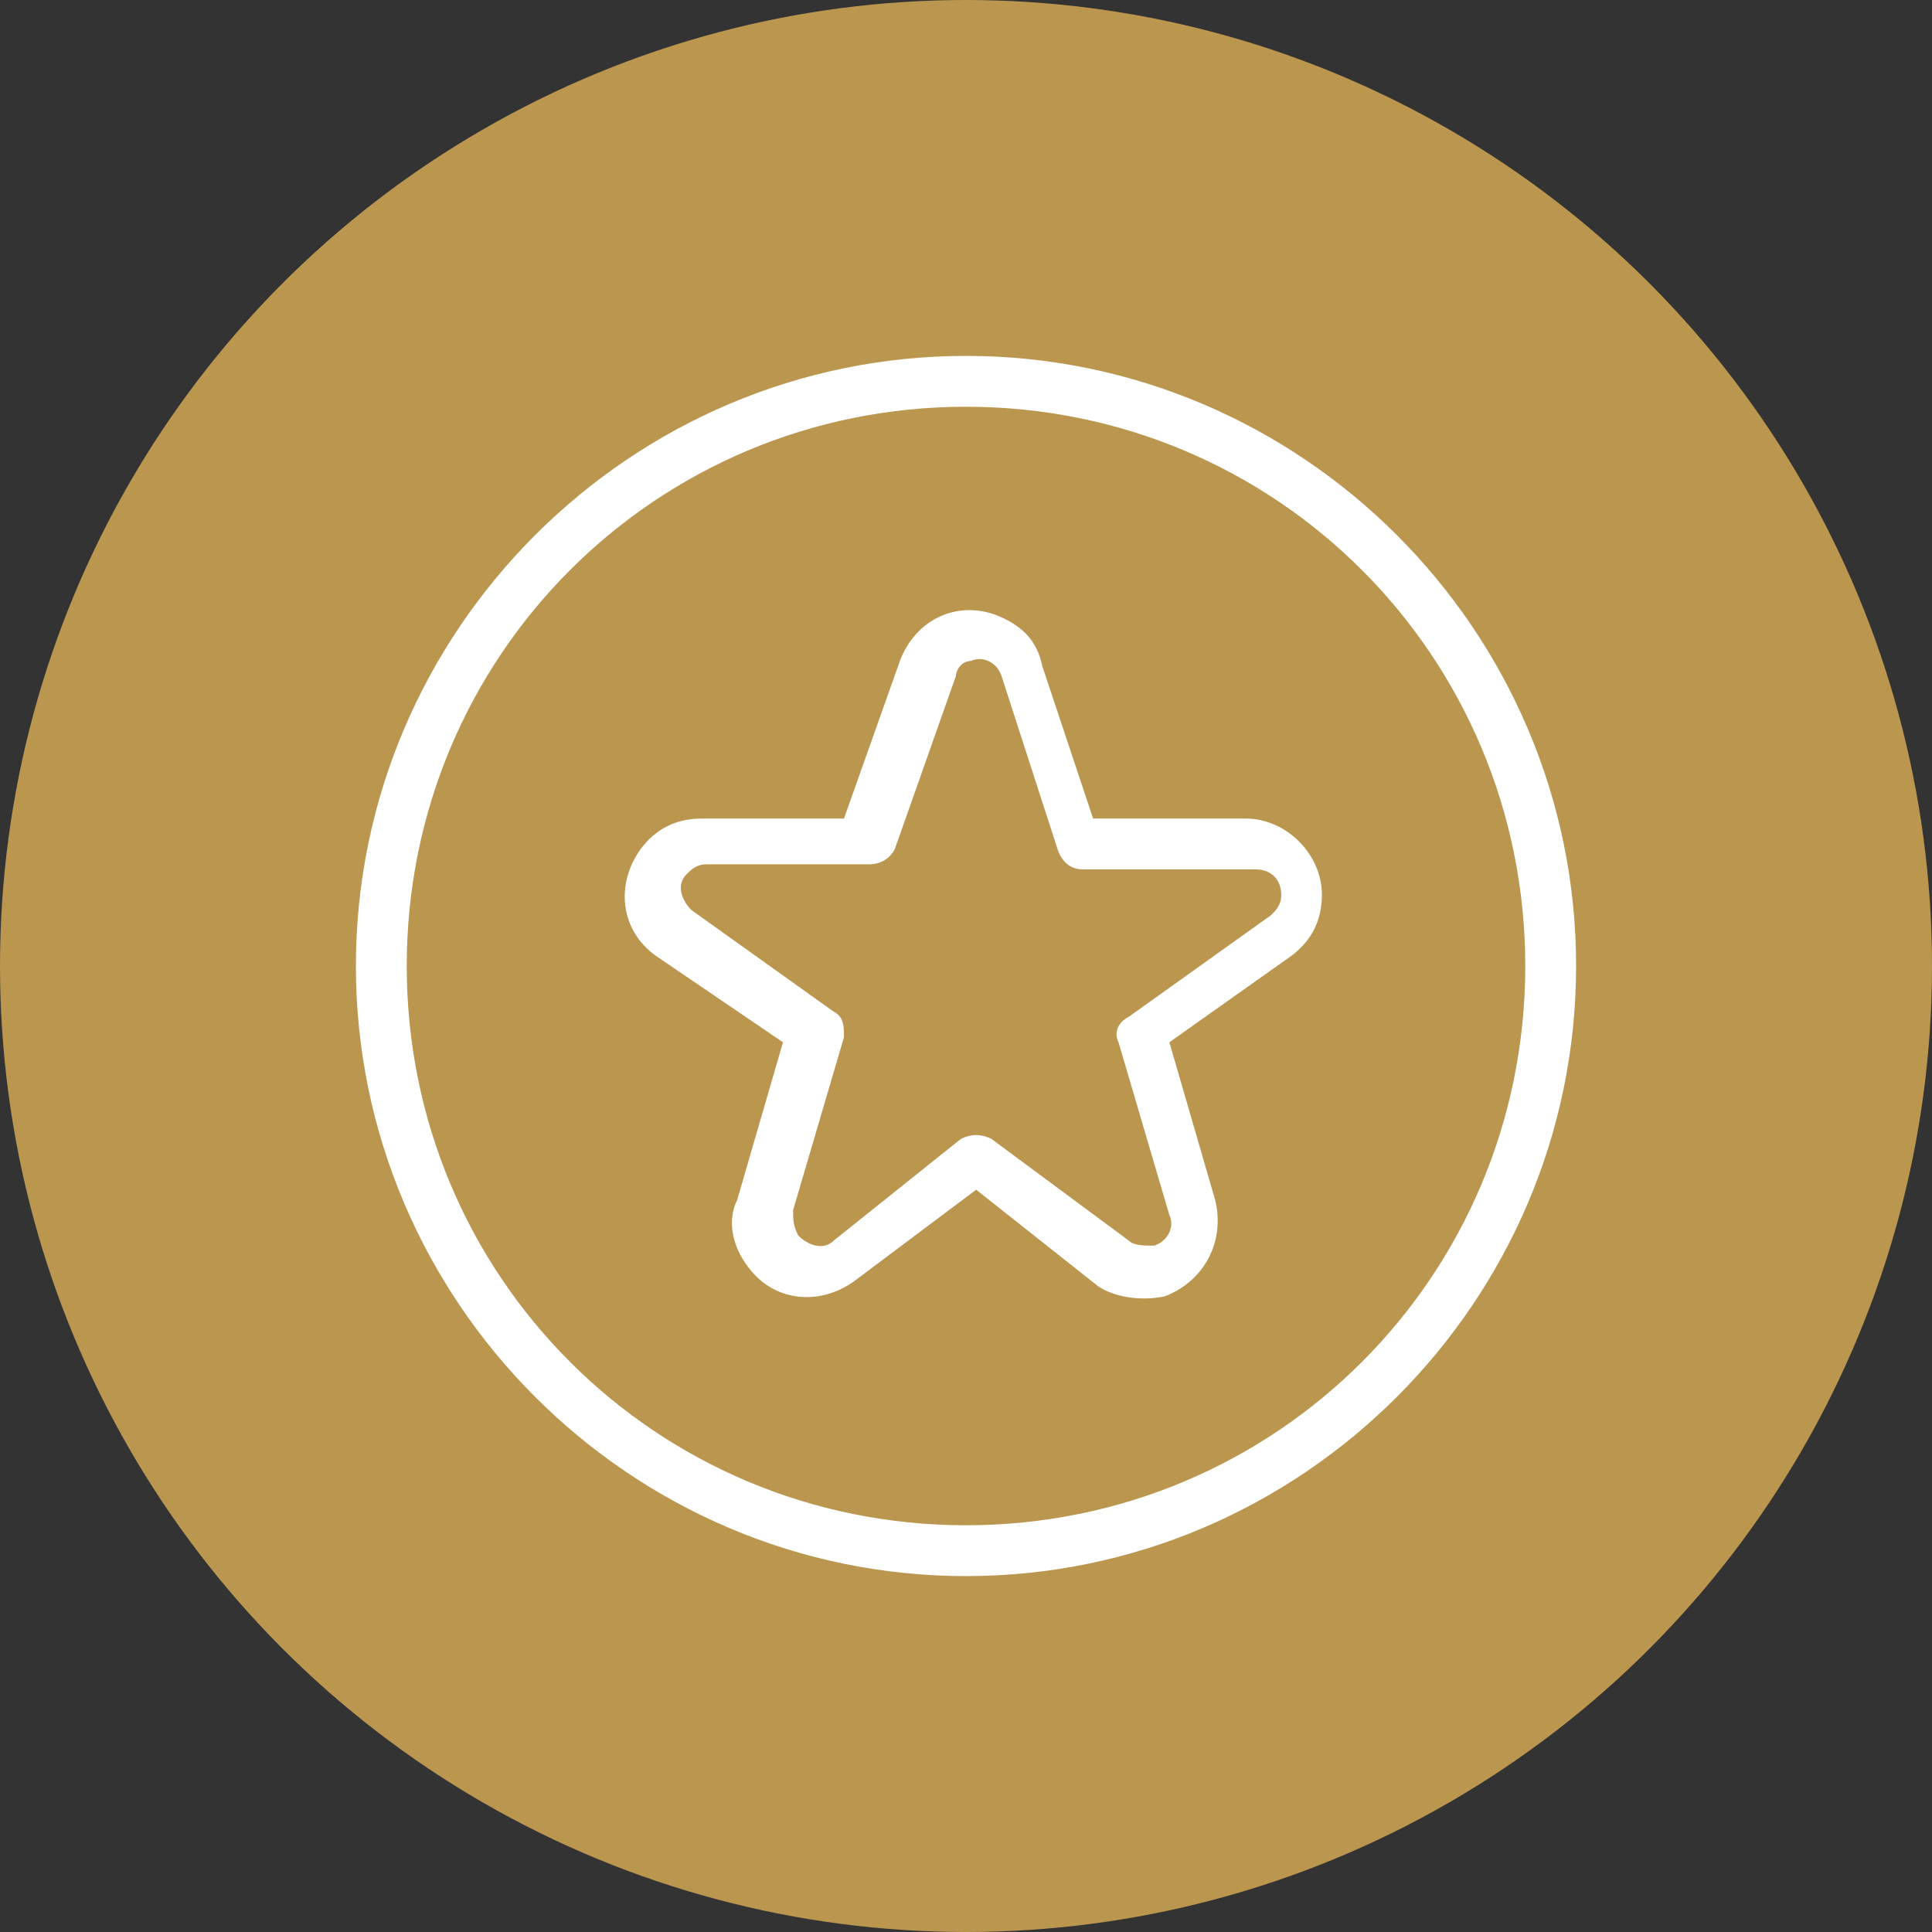
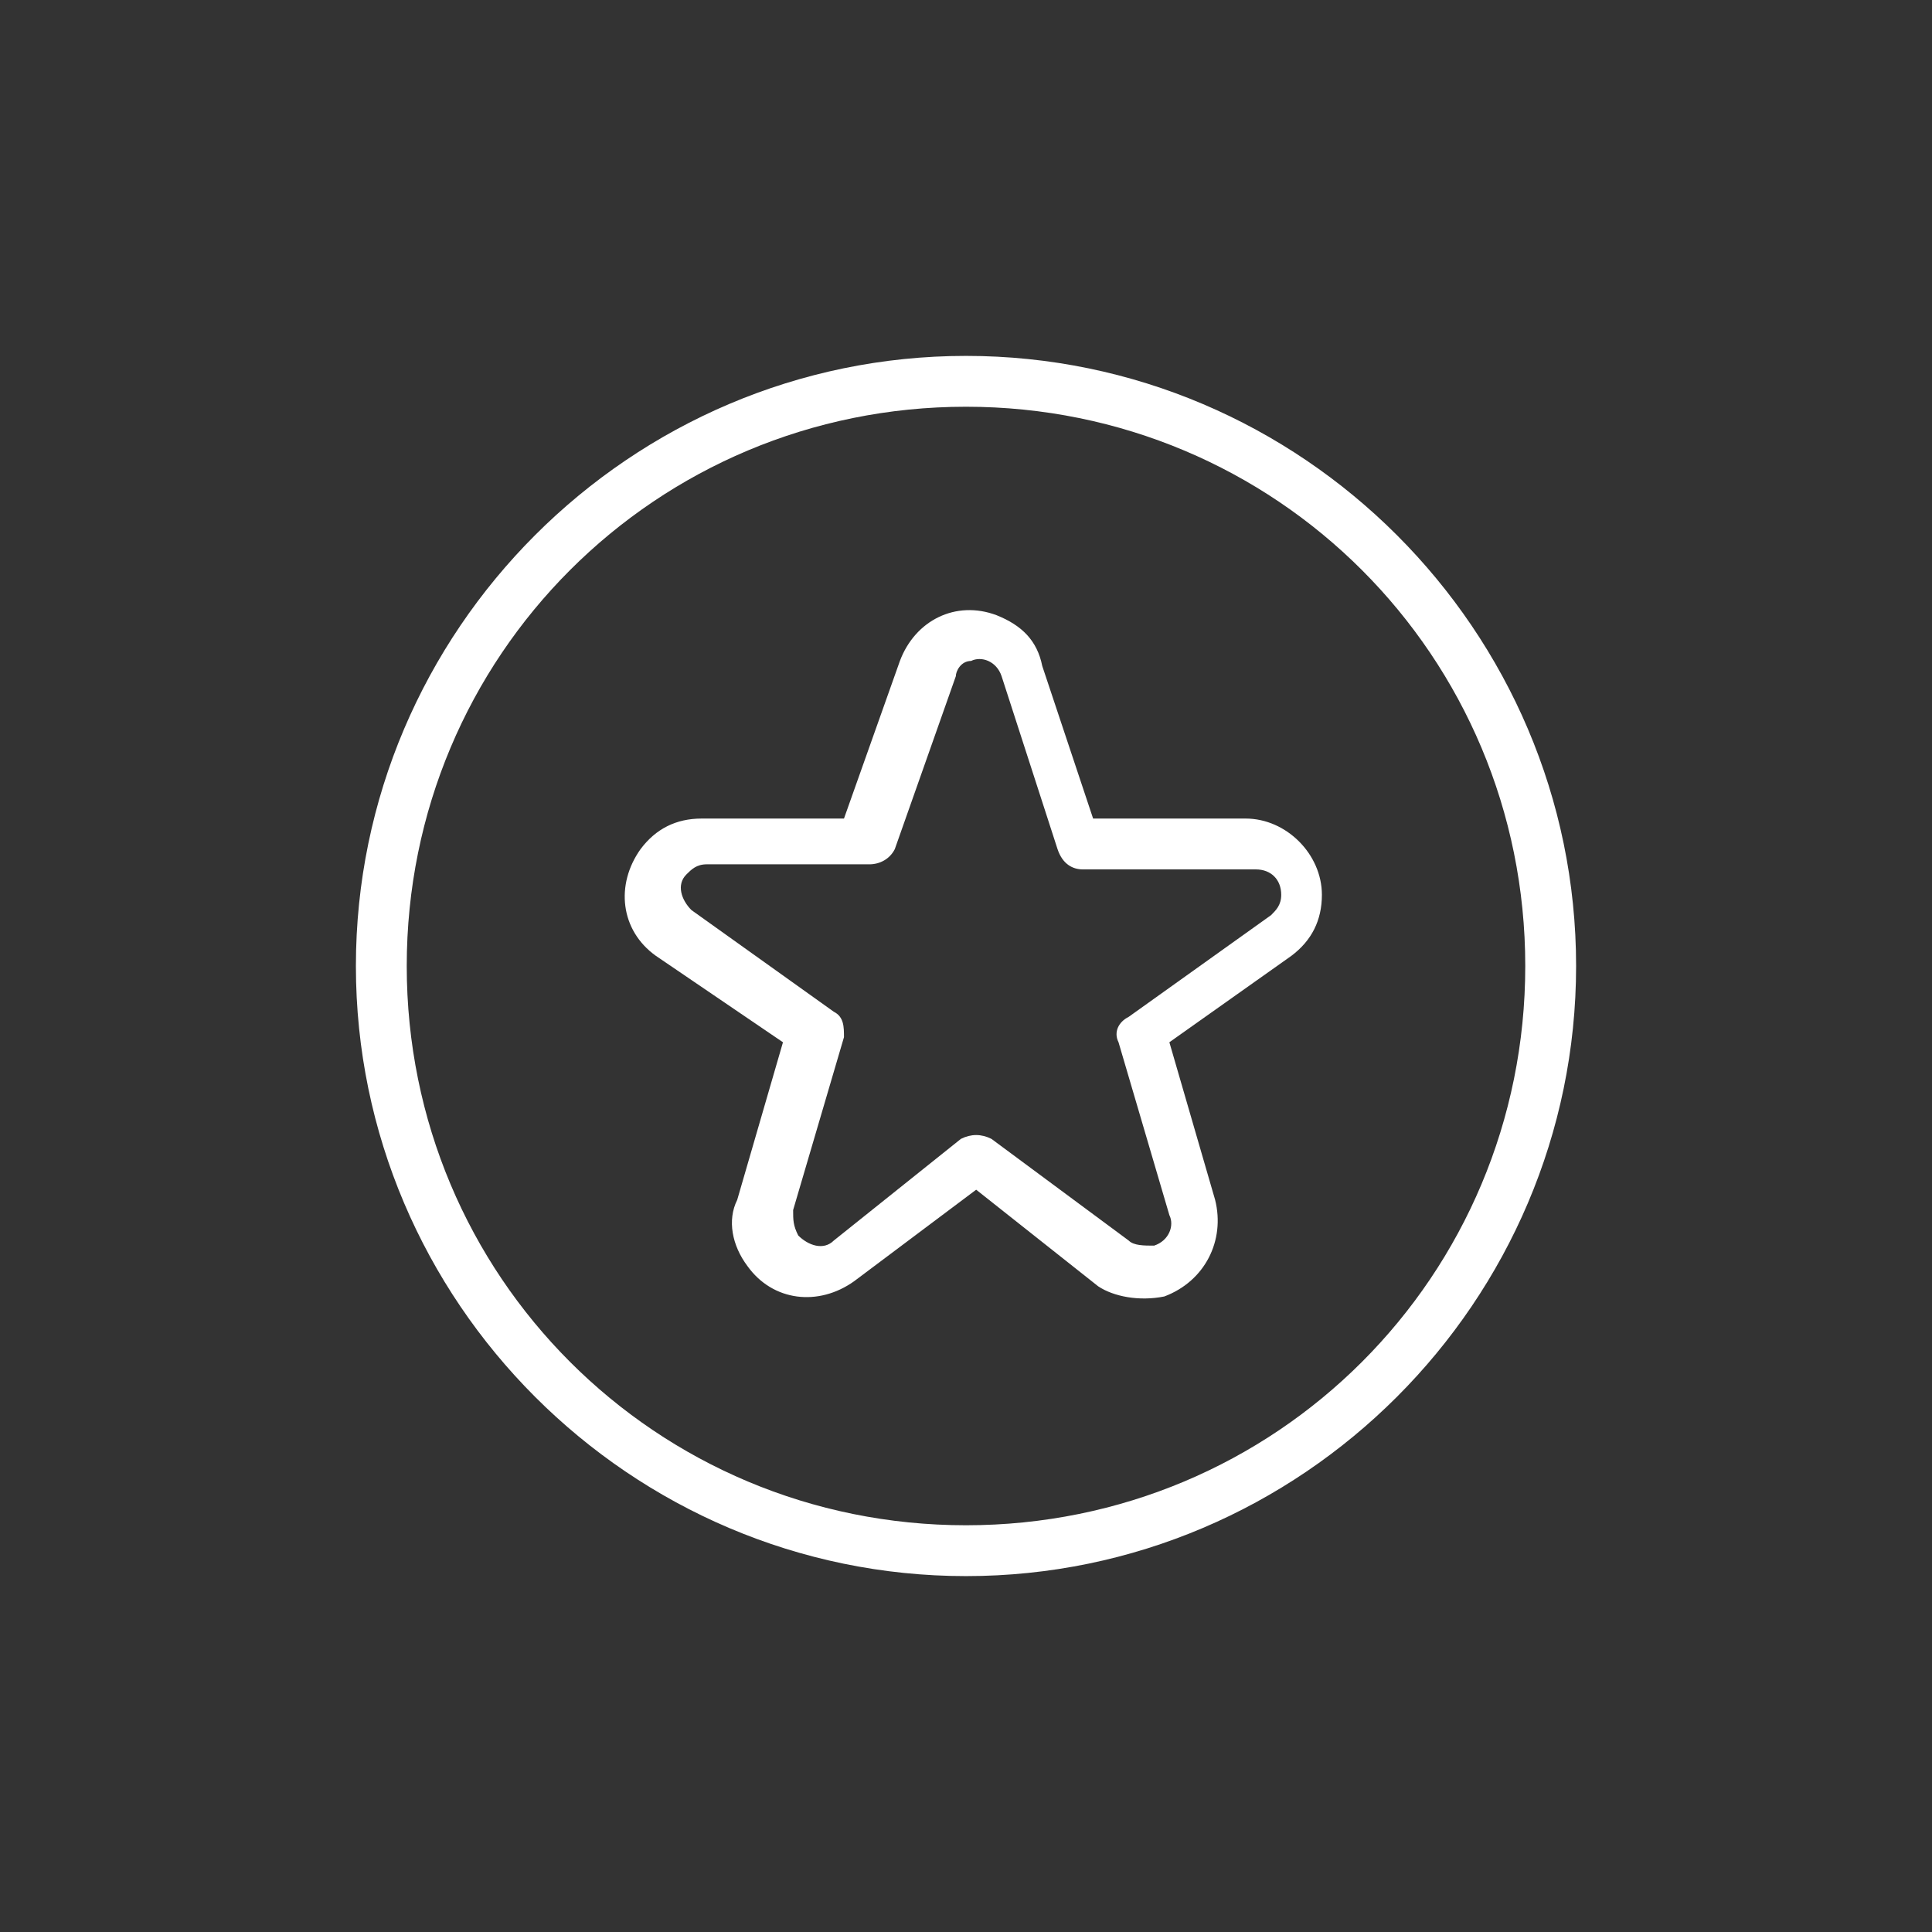
<svg xmlns="http://www.w3.org/2000/svg" version="1.1" id="Layer_1" x="0px" y="0px" viewBox="0 0 38 38" style="enable-background:new 0 0 38 38;" xml:space="preserve">
  <rect x="0" y="0" width="38" height="38" fill="#333333" stroke="none" />
  <style type="text/css">
	.st0{fill:#BA964F;}
	.st1{fill-rule:evenodd;clip-rule:evenodd;fill:#FFFFFF;}
</style>
-   <circle class="st0" cx="19" cy="19" r="19" />
  <path class="st1" d="M18.9,22.4c0.2-0.1,0.4-0.1,0.6,0l2.7,2c0.1,0.1,0.3,0.1,0.5,0.1c0.3-0.1,0.4-0.4,0.3-0.6c0,0,0,0,0,0l-1-3.4  c-0.1-0.2,0-0.4,0.2-0.5l2.8-2c0.1-0.1,0.2-0.2,0.2-0.4c0-0.3-0.2-0.5-0.5-0.5h-3.4c-0.2,0-0.4-0.1-0.5-0.4l-1.1-3.4  c-0.1-0.3-0.4-0.4-0.6-0.3c-0.2,0-0.3,0.2-0.3,0.3l-1.2,3.4c-0.1,0.2-0.3,0.3-0.5,0.3h-3.2c-0.2,0-0.3,0.1-0.4,0.2  c-0.2,0.2-0.1,0.5,0.1,0.7l2.8,2c0.2,0.1,0.2,0.3,0.2,0.5l-1,3.4c0,0.2,0,0.3,0.1,0.5c0.2,0.2,0.5,0.3,0.7,0.1L18.9,22.4z   M19.2,23.4l-2.4,1.8c-0.7,0.5-1.6,0.4-2.1-0.3c-0.3-0.4-0.4-0.9-0.2-1.3l0.9-3.1l-2.5-1.7c-0.7-0.5-0.8-1.4-0.3-2.1  c0.3-0.4,0.7-0.6,1.2-0.6h2.8l1.1-3.1c0.3-0.8,1.1-1.2,1.9-0.9c0,0,0,0,0,0c0.5,0.2,0.8,0.5,0.9,1l1,3h3c0.8,0,1.5,0.7,1.5,1.5  c0,0.5-0.2,0.9-0.6,1.2L23,20.5l0.9,3.1c0.2,0.8-0.2,1.6-1,1.9c-0.5,0.1-1,0-1.3-0.2L19.2,23.4z M19,30c6.1,0,11-4.9,11-11  S25.1,8,19,8S8,12.9,8,19S12.9,30,19,30z M19,31c-6.6,0-12-5.4-12-12S12.4,7,19,7s12,5.4,12,12S25.6,31,19,31z" />
</svg>